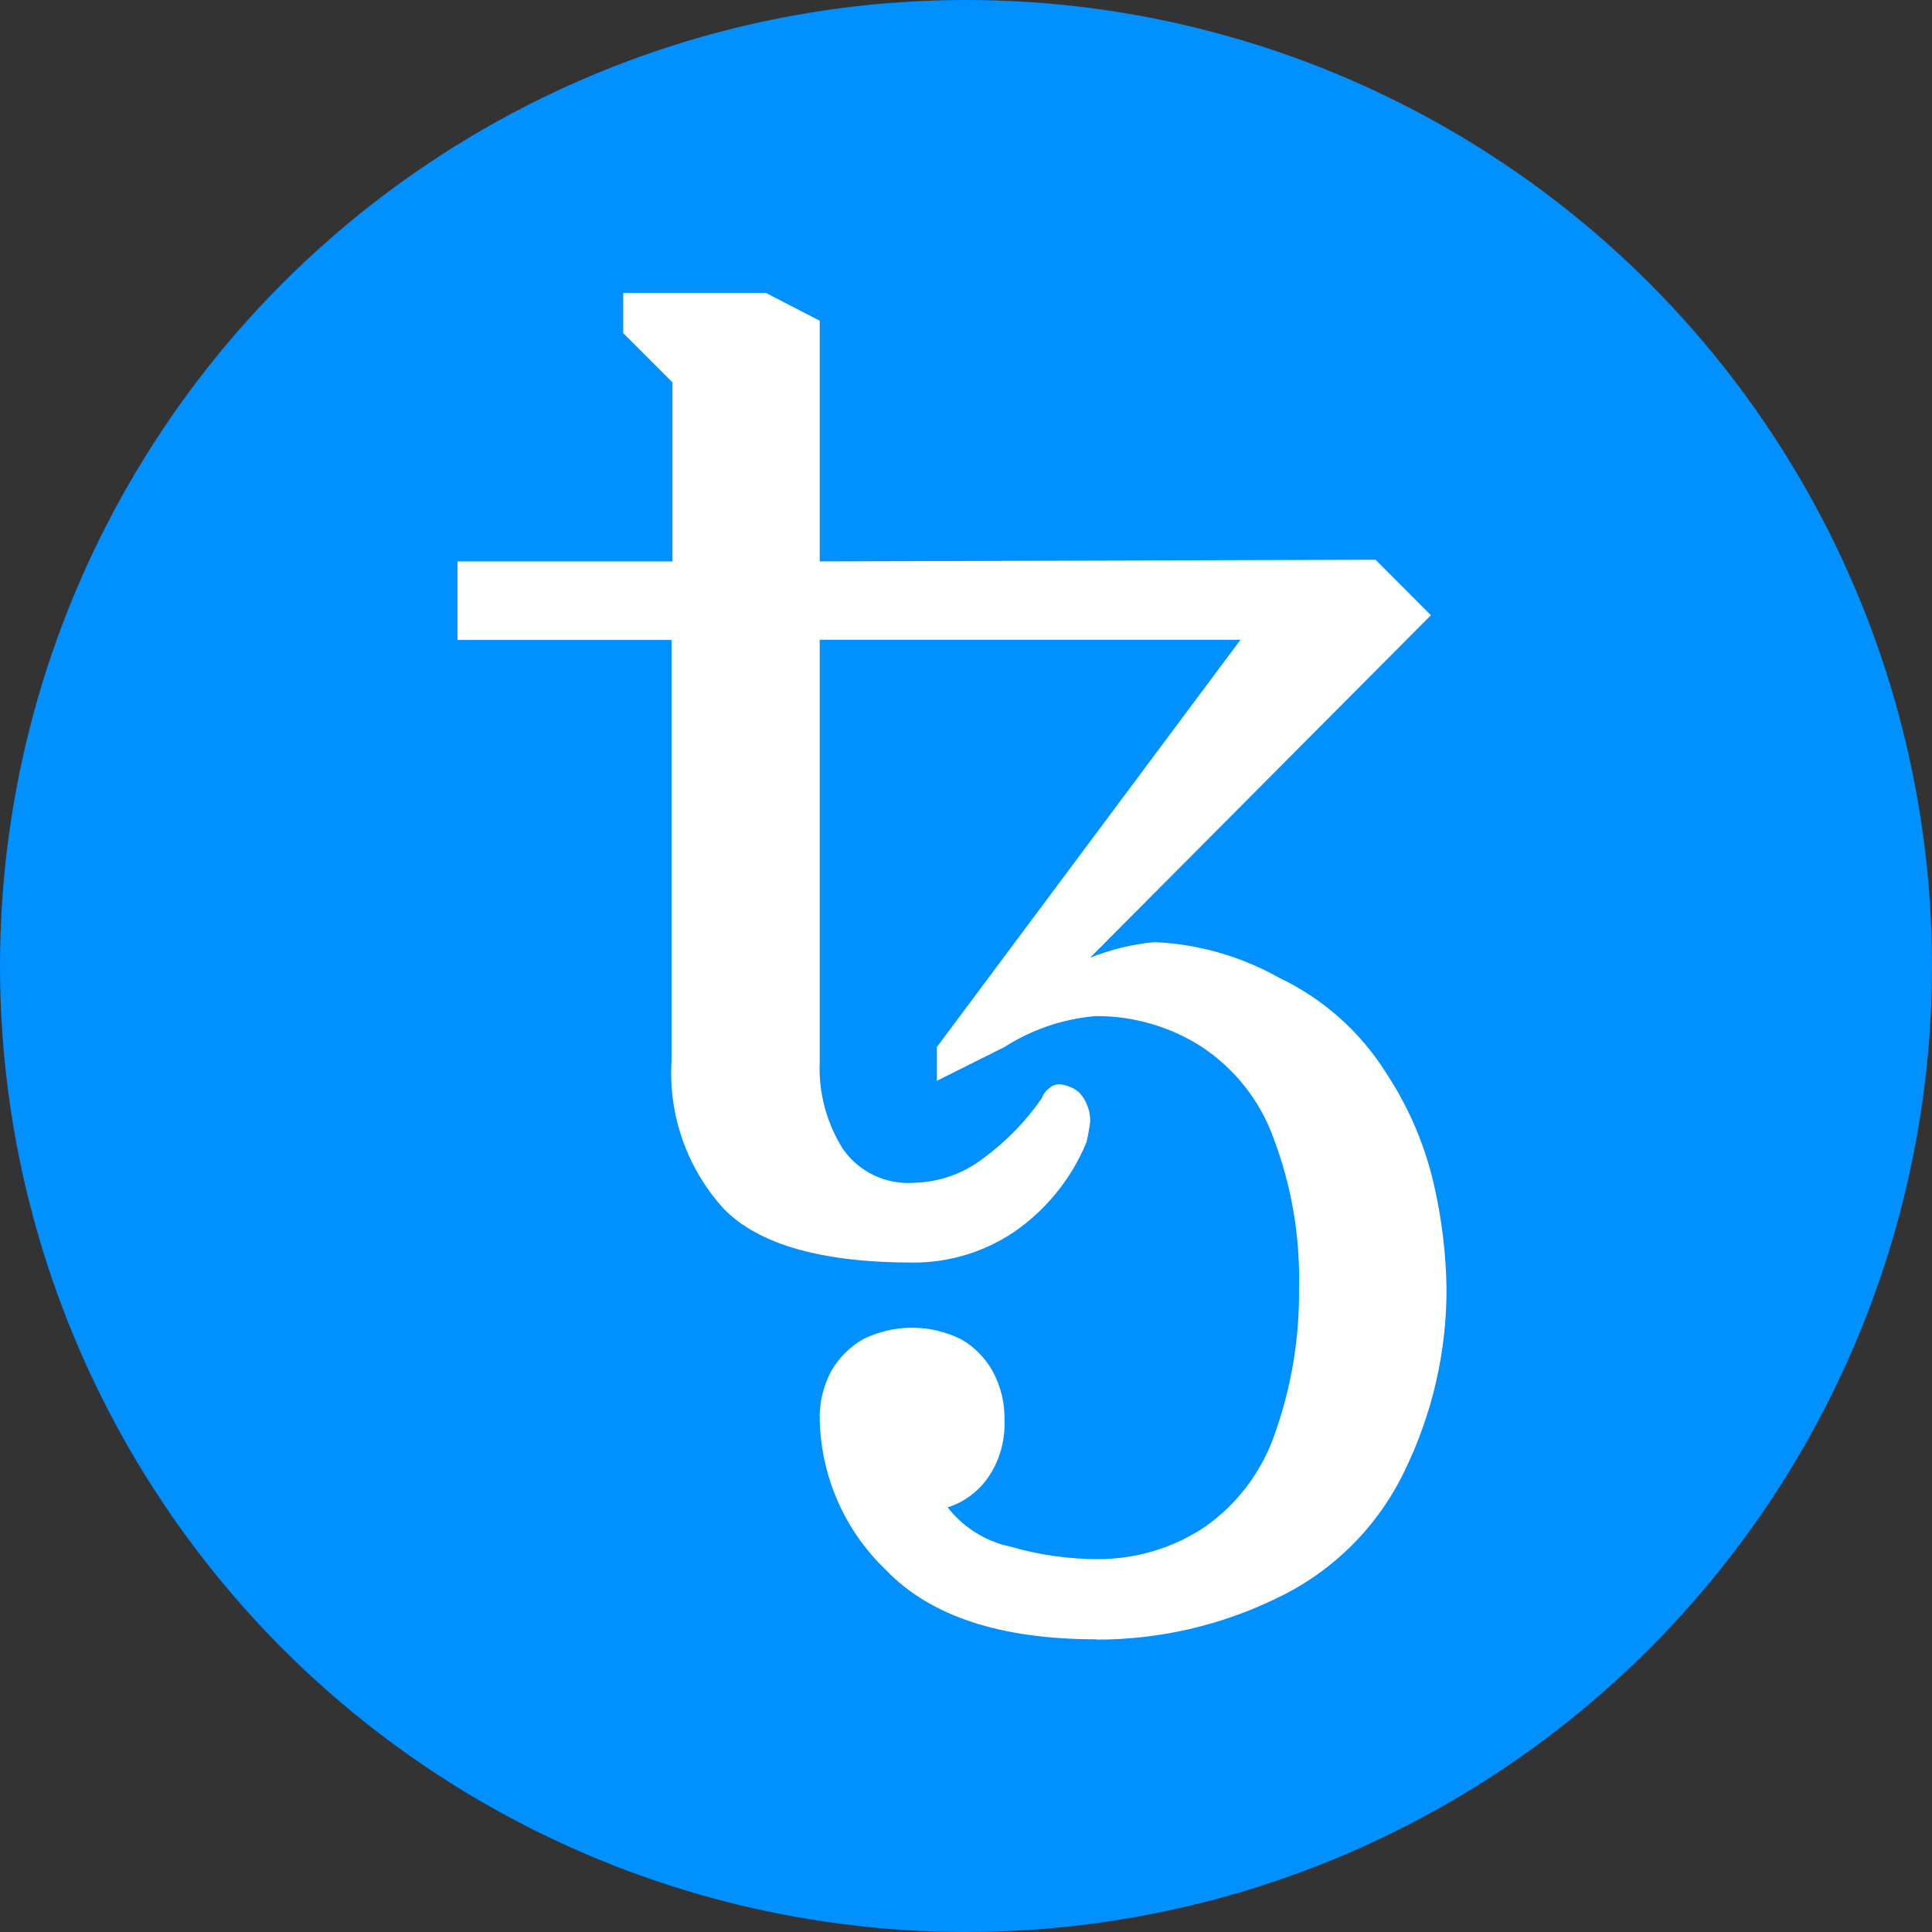
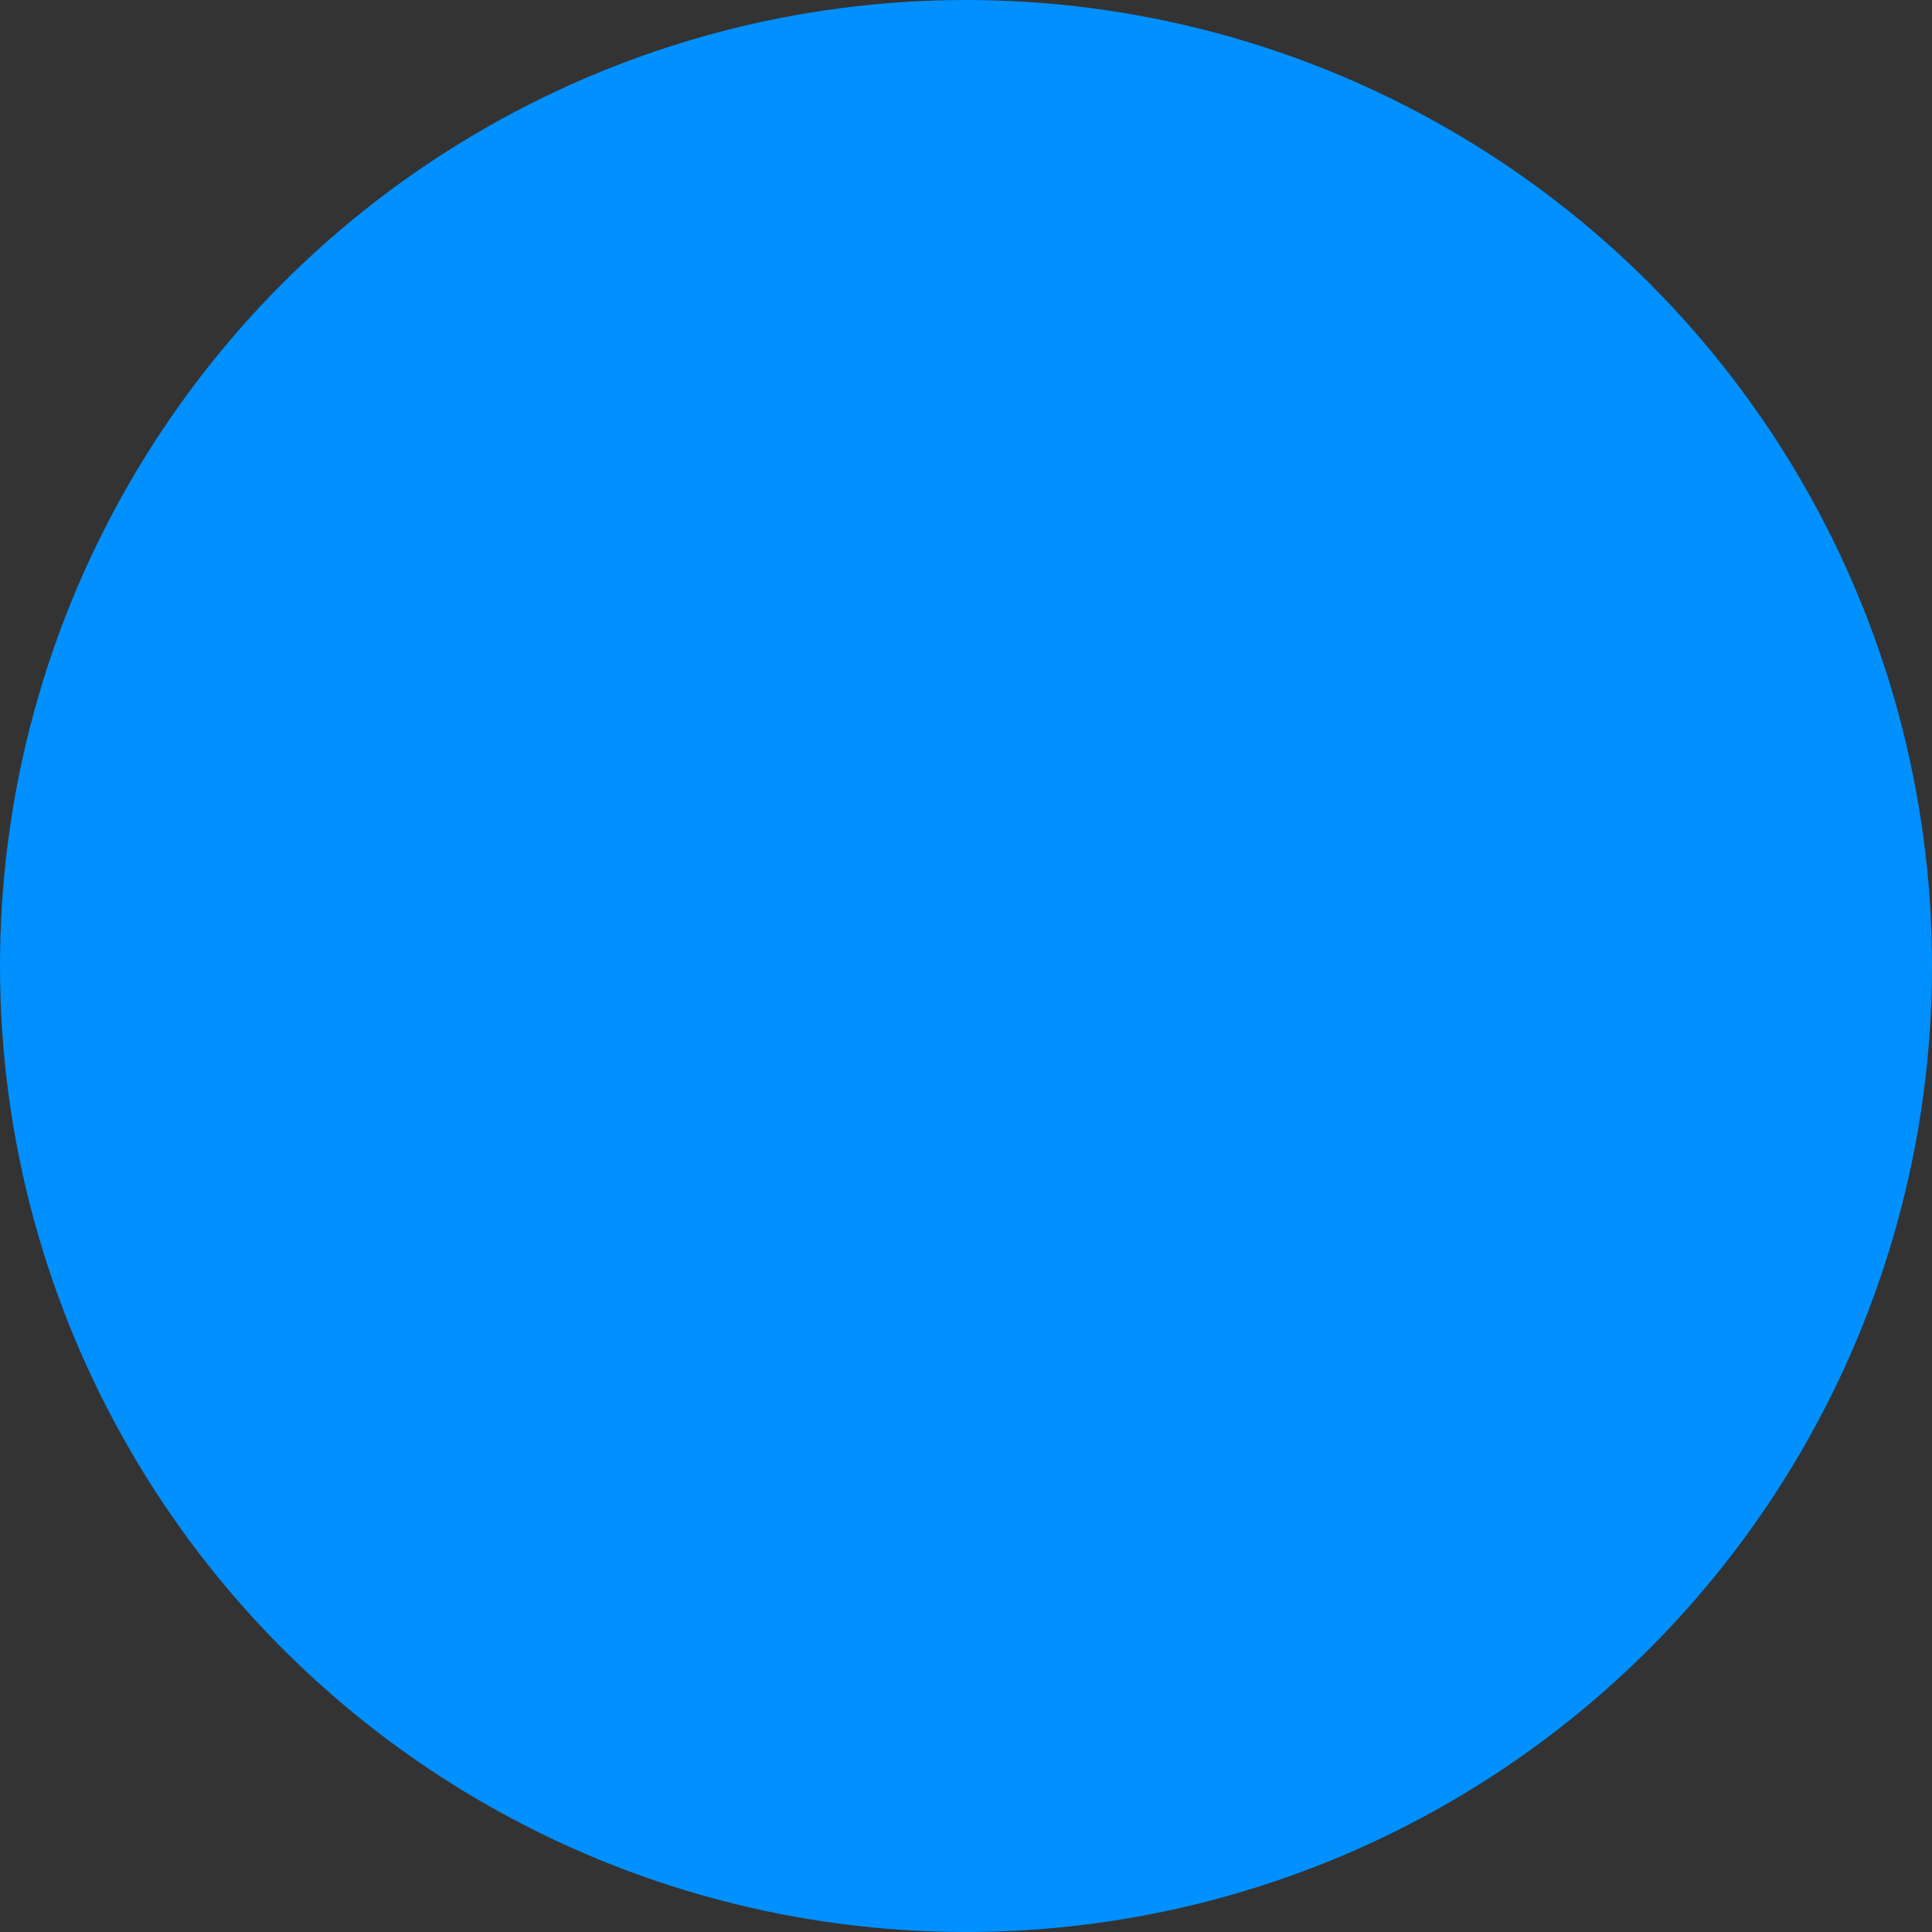
<svg xmlns="http://www.w3.org/2000/svg" id="_饑1" data-name="ﾑ饑1" viewBox="0 0 140 140">
  <rect x="0" y="0" width="140" height="140" fill="#333333" stroke="none" />
  <defs>
    <style>
      .cls-1 {
        fill: #fff;
      }

      .cls-1, .cls-2 {
        stroke-width: 0px;
      }

      .cls-2 {
        fill: #0090ff;
      }
    </style>
  </defs>
  <circle class="cls-2" cx="70" cy="70" r="70" />
-   <path class="cls-1" d="m79.44,118.79c-6.96,0-12.04-1.68-15.25-5.03-2.97-2.84-4.69-6.74-4.79-10.84-.04-1.25.25-2.48.84-3.58.55-.95,1.34-1.74,2.29-2.29,2.24-1.12,4.88-1.12,7.12,0,.95.54,1.73,1.34,2.27,2.29.6,1.1.9,2.33.87,3.58.06,1.49-.37,2.97-1.22,4.19-.71,1-1.73,1.75-2.9,2.12,1.14,1.46,2.76,2.47,4.57,2.85,2.03.59,4.13.89,6.24.9,2.79.02,5.53-.79,7.85-2.35,2.41-1.7,4.2-4.13,5.12-6.94,1.16-3.34,1.73-6.85,1.68-10.38.09-3.68-.53-7.35-1.83-10.79-.98-2.76-2.84-5.11-5.29-6.71-2.28-1.44-4.92-2.2-7.62-2.18-2.35.2-4.62.97-6.6,2.24l-4.9,2.45v-2.45l22-29.51h-30.49v30.63c-.09,2.21.5,4.39,1.68,6.27,1.16,1.66,3.1,2.59,5.12,2.45,1.83-.04,3.61-.66,5.06-1.78,1.65-1.21,3.08-2.68,4.24-4.36.1-.29.3-.55.55-.73.2-.18.47-.27.74-.27.53.05,1.03.26,1.43.61.51.57.79,1.31.78,2.07-.06.51-.15,1.02-.27,1.52-1.08,2.62-2.9,4.88-5.23,6.49-2.16,1.46-4.72,2.24-7.34,2.23-6.6,0-11.18-1.3-13.72-3.9-2.64-2.91-4.01-6.75-3.78-10.67v-30.55h-15.51v-5.69h15.58v-12.97l-3.57-3.57v-2.91h10.35l3.89,2.01v17.44l40.28-.12,4.01,4.02-24.7,24.82c1.49-.6,3.06-.98,4.67-1.13,3.17.14,6.26,1.02,9.03,2.58,3.2,1.52,5.9,3.93,7.78,6.94,1.68,2.55,2.87,5.39,3.51,8.37.52,2.35.8,4.76.84,7.17.02,4.6-1.03,9.15-3.05,13.28-1.92,4-5.15,7.23-9.15,9.15-4.1,2.02-8.61,3.06-13.17,3.05h0Z" />
</svg>